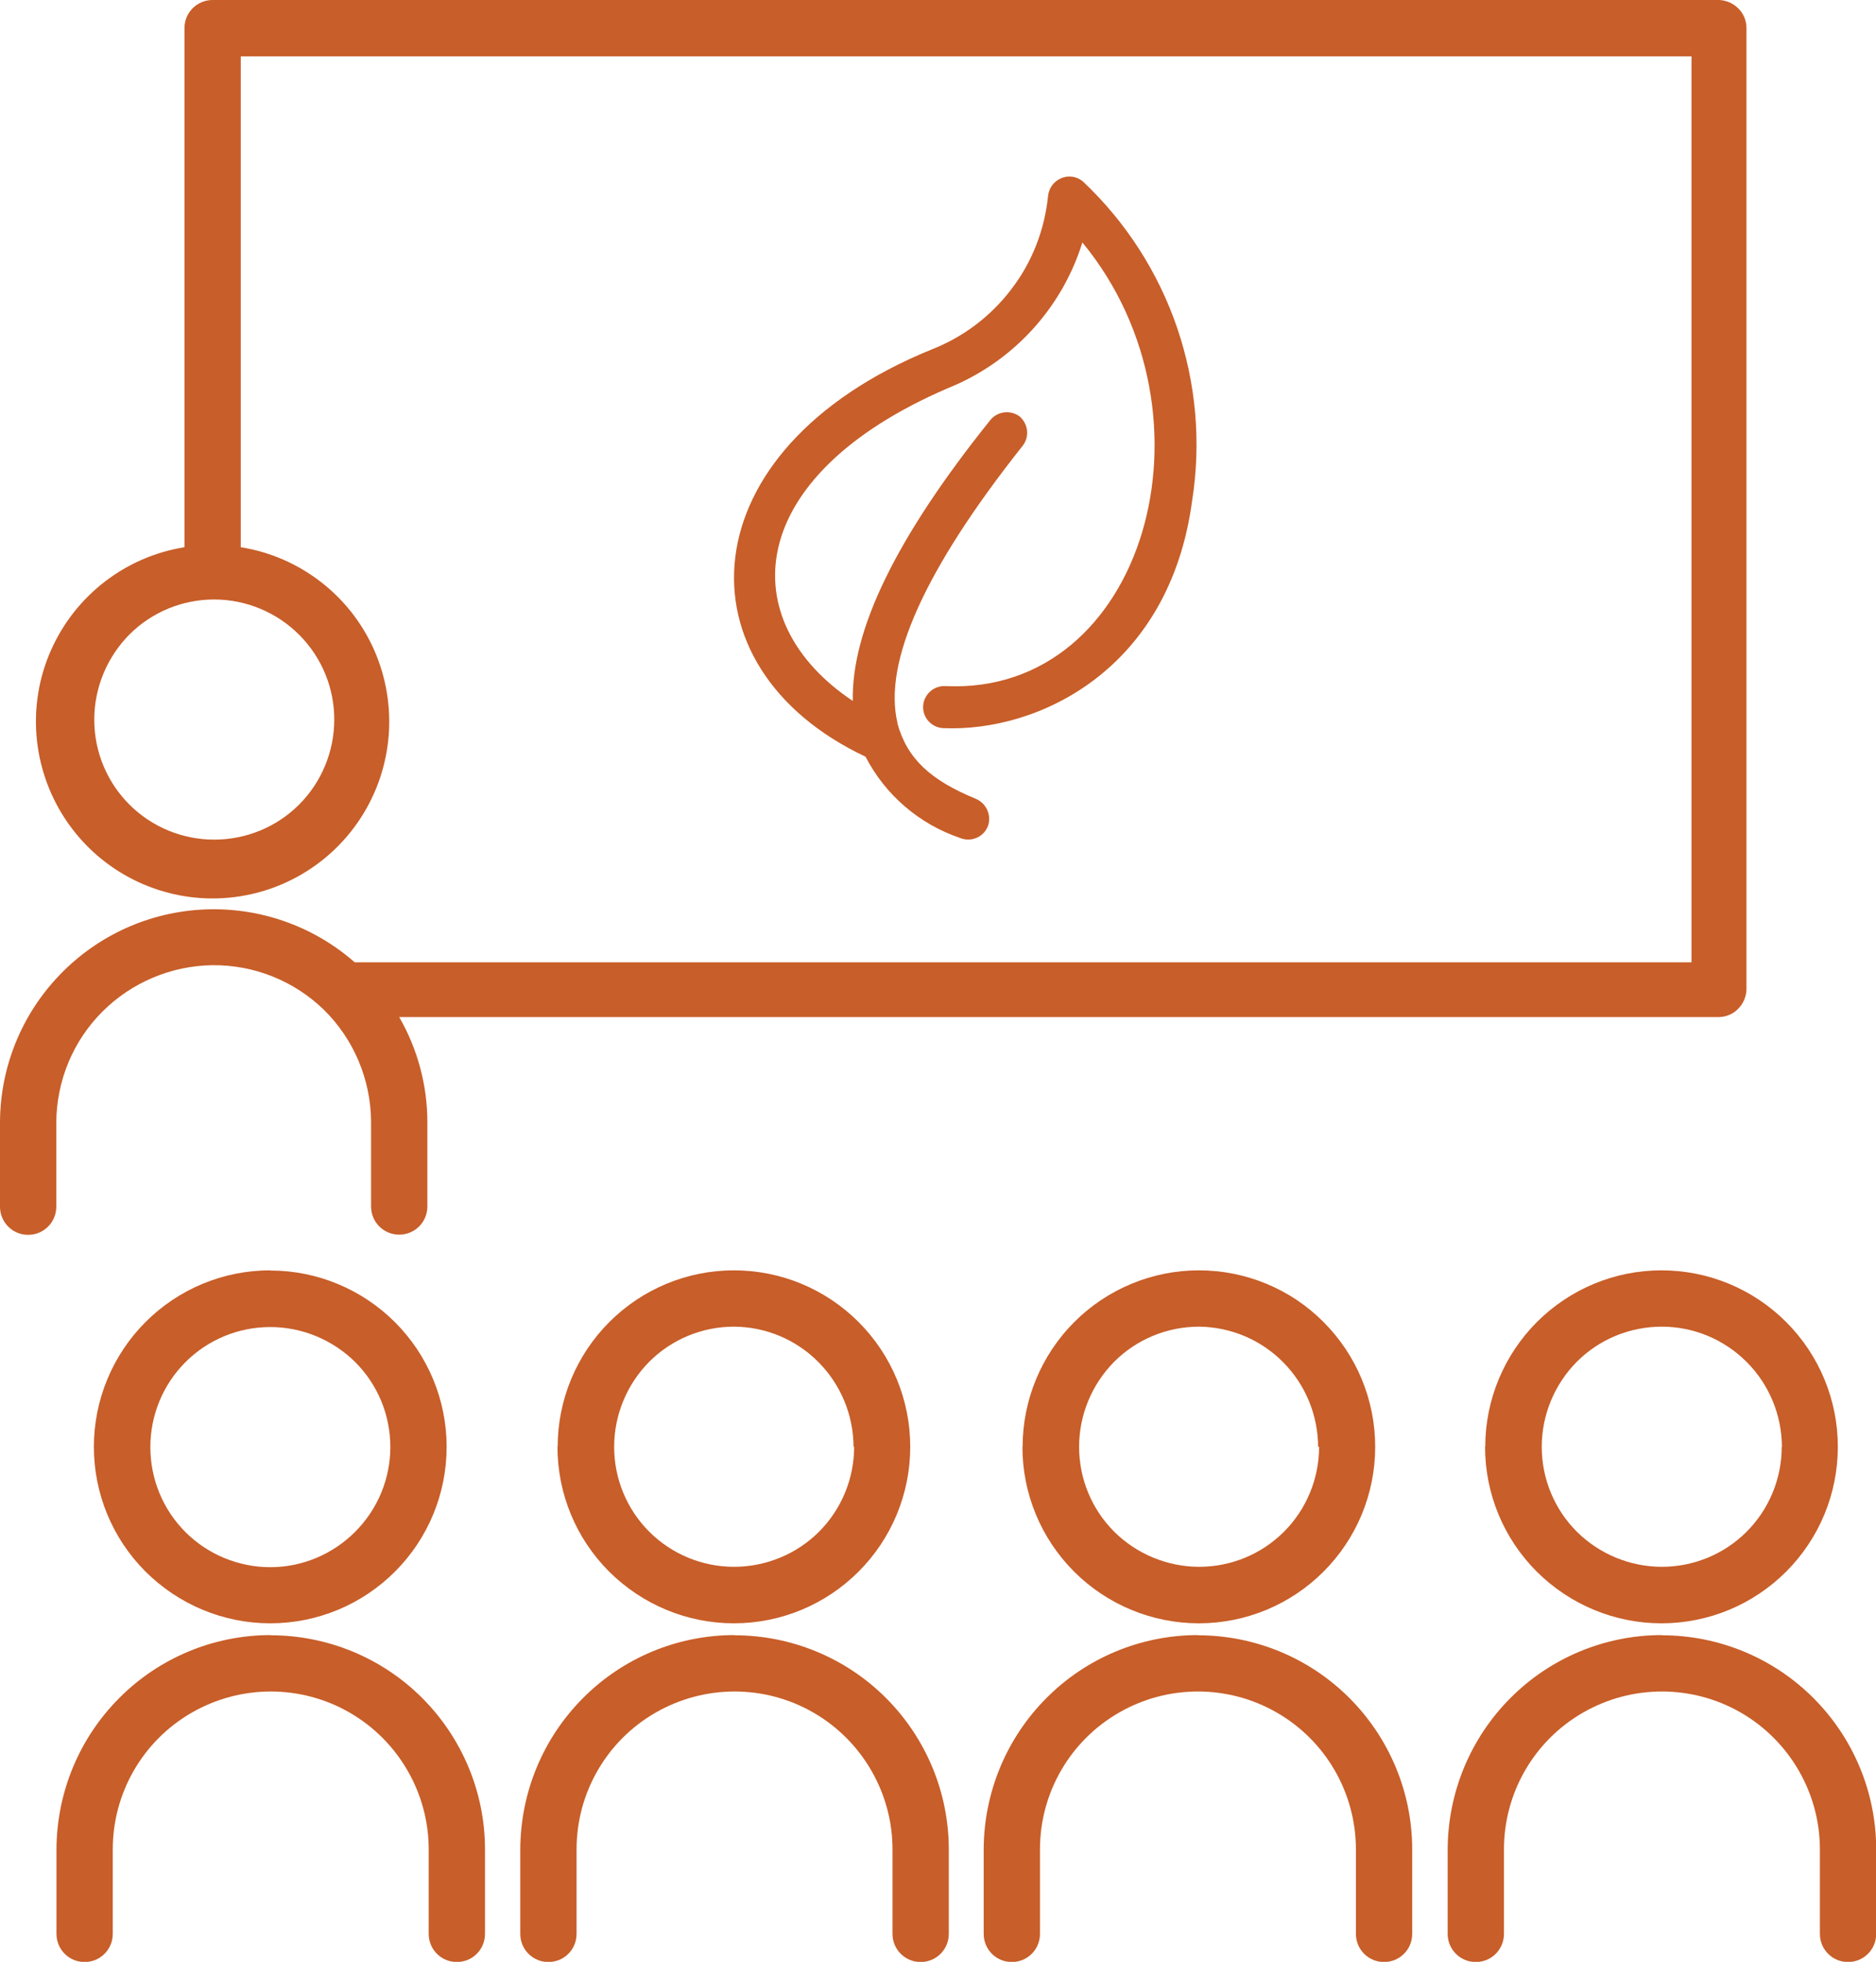
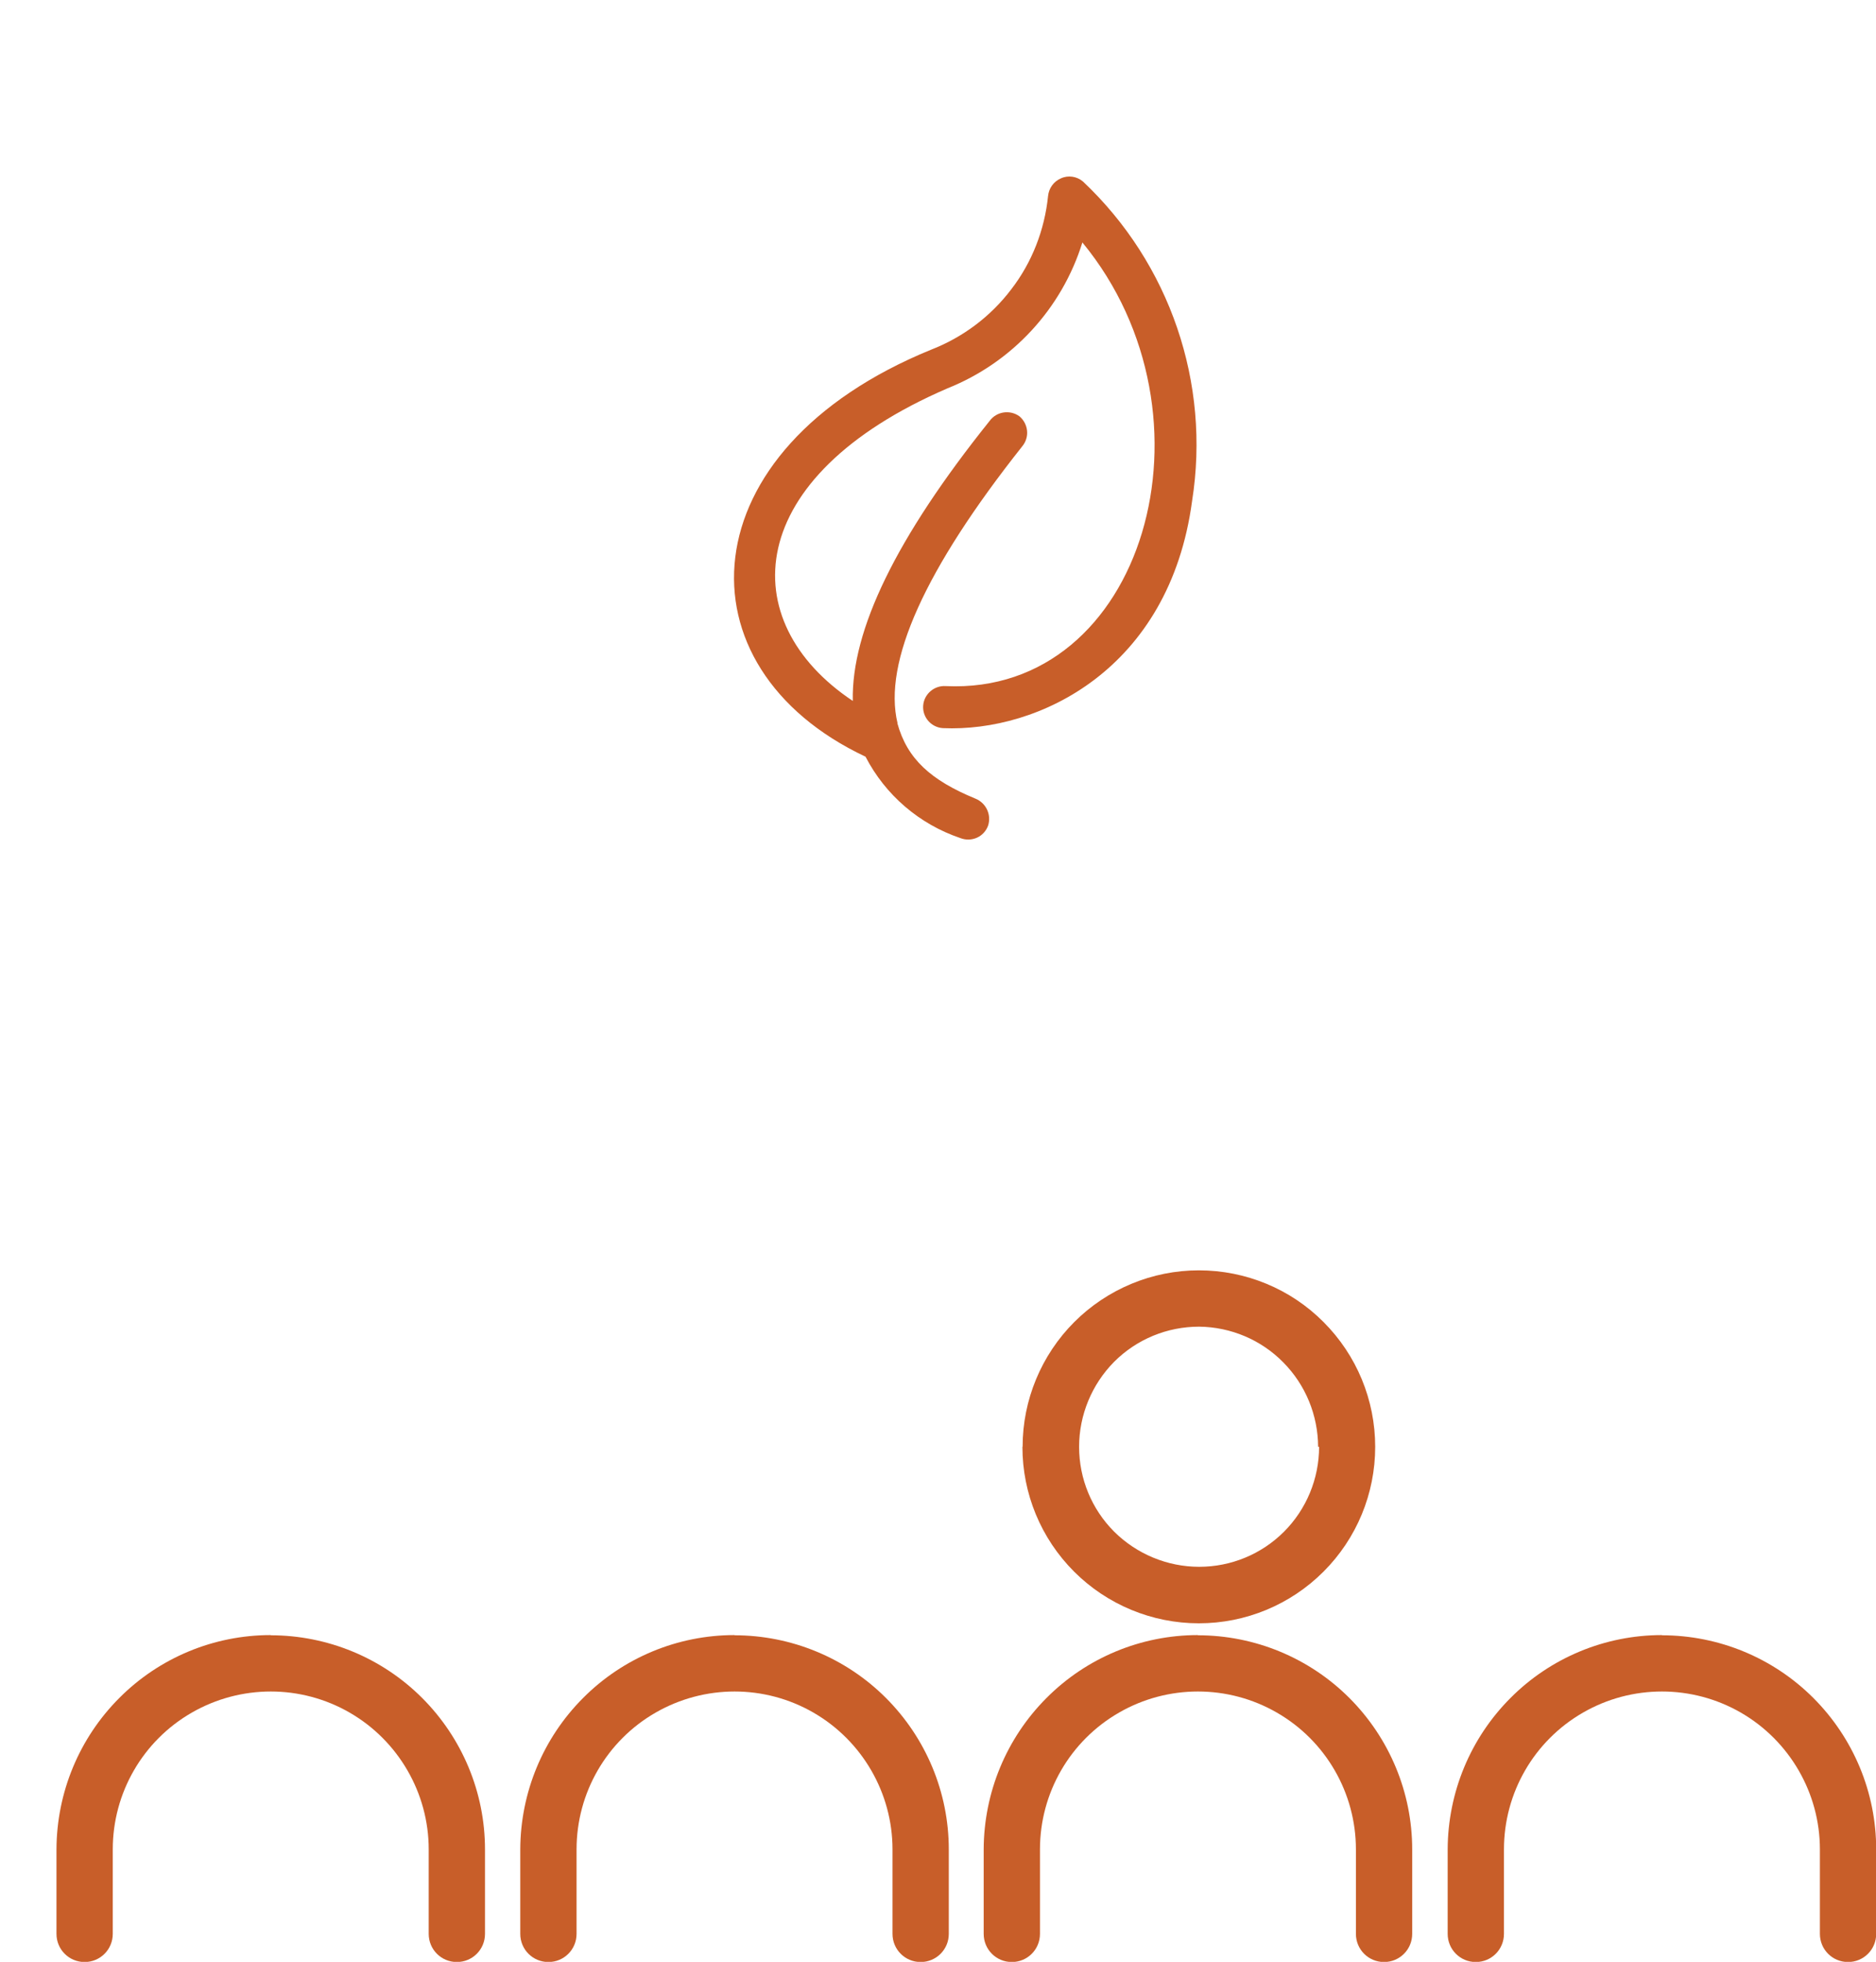
<svg xmlns="http://www.w3.org/2000/svg" id="Laag_2" viewBox="0 0 97.32 101.71">
  <defs>
    <style>.cls-1{fill:#c85e29;}</style>
  </defs>
  <g id="Laag_1-2">
    <g>
      <g>
-         <path class="cls-1" d="M14.02,65.86c-2.43,0-4.75,.96-6.47,2.68-1.71,1.71-2.68,4.04-2.68,6.47s.96,4.75,2.68,6.47c1.72,1.71,4.04,2.68,6.47,2.68s4.75-.96,6.47-2.68c1.72-1.72,2.68-4.04,2.68-6.47,0-2.43-.97-4.75-2.68-6.46-1.71-1.71-4.04-2.68-6.46-2.68h0Zm0,15.39h0c-1.65,0-3.24-.66-4.4-1.82-1.17-1.17-1.82-2.75-1.82-4.41s.66-3.24,1.82-4.4c1.17-1.17,2.75-1.82,4.4-1.82s3.24,.66,4.41,1.82c1.17,1.17,1.82,2.75,1.82,4.4,0,1.65-.66,3.23-1.83,4.4-1.17,1.17-2.75,1.83-4.4,1.83h0Z" />
        <path class="cls-1" d="M14.04,84.77c-2.94,0-5.77,1.17-7.85,3.26-2.08,2.08-3.25,4.9-3.26,7.85v4.38c0,.81,.65,1.46,1.46,1.46s1.46-.65,1.46-1.46v-4.38c0-2.93,1.56-5.63,4.1-7.09,2.54-1.46,5.66-1.46,8.19,0,2.53,1.46,4.1,4.17,4.1,7.09v4.38c0,.81,.65,1.46,1.46,1.46s1.46-.65,1.46-1.46v-4.38c0-2.95-1.18-5.77-3.26-7.85-2.08-2.08-4.91-3.25-7.86-3.25h0Z" />
-         <path class="cls-1" d="M28.92,75.01c0,2.43,.96,4.75,2.68,6.47,1.72,1.71,4.04,2.68,6.47,2.68s4.75-.96,6.47-2.68c1.72-1.72,2.68-4.04,2.68-6.47s-.96-4.75-2.68-6.47c-1.72-1.72-4.04-2.68-6.47-2.68-2.43,0-4.75,.97-6.46,2.68s-2.68,4.04-2.68,6.46Zm15.39,0h0c0,1.65-.66,3.24-1.82,4.4s-2.75,1.82-4.41,1.82-3.24-.66-4.4-1.82c-1.17-1.17-1.82-2.75-1.82-4.4s.66-3.24,1.82-4.41c1.17-1.17,2.75-1.82,4.4-1.82,1.65,.01,3.22,.67,4.38,1.84,1.16,1.17,1.81,2.74,1.82,4.39h.03Z" />
        <path class="cls-1" d="M38.1,84.77c-2.94,0-5.77,1.17-7.85,3.26-2.08,2.08-3.25,4.9-3.26,7.85v4.38c0,.81,.65,1.46,1.46,1.46s1.46-.65,1.46-1.46v-4.38c0-2.93,1.56-5.63,4.1-7.09,2.54-1.46,5.66-1.46,8.19,0,2.53,1.46,4.1,4.17,4.1,7.09v4.38c0,.81,.65,1.46,1.46,1.46s1.46-.65,1.46-1.46v-4.38c0-2.95-1.18-5.77-3.26-7.85-2.08-2.08-4.91-3.25-7.86-3.25h0Z" />
        <path class="cls-1" d="M53.04,75.01c0,2.43,.96,4.75,2.68,6.47,1.71,1.71,4.04,2.68,6.47,2.68s4.75-.96,6.47-2.68c1.72-1.72,2.68-4.04,2.68-6.47s-.96-4.75-2.68-6.47c-1.71-1.72-4.04-2.68-6.47-2.68-2.42,0-4.75,.97-6.46,2.68-1.71,1.71-2.68,4.04-2.68,6.46h0Zm15.39,0c0,1.65-.66,3.24-1.82,4.4-1.17,1.17-2.75,1.82-4.4,1.82s-3.24-.66-4.41-1.82c-1.17-1.17-1.82-2.75-1.82-4.4s.66-3.24,1.82-4.41c1.17-1.17,2.75-1.82,4.41-1.82,1.64,.02,3.21,.68,4.36,1.85,1.16,1.17,1.8,2.74,1.81,4.38h.06Z" />
        <path class="cls-1" d="M62.14,84.77c-2.94,0-5.77,1.17-7.85,3.26-2.08,2.08-3.25,4.9-3.26,7.85v4.38c0,.81,.65,1.46,1.46,1.46s1.46-.65,1.46-1.46v-4.38c0-2.93,1.56-5.63,4.1-7.09,2.53-1.46,5.66-1.46,8.19,0,2.54,1.46,4.1,4.17,4.1,7.09v4.38c0,.81,.65,1.46,1.46,1.46s1.46-.65,1.46-1.46v-4.38c0-2.95-1.18-5.77-3.26-7.85-2.08-2.08-4.91-3.25-7.86-3.25h0Z" />
-         <path class="cls-1" d="M77.04,75.01c0,2.43,.96,4.75,2.68,6.47,1.72,1.71,4.04,2.68,6.47,2.68s4.75-.96,6.47-2.68c1.72-1.72,2.68-4.04,2.68-6.47s-.96-4.75-2.68-6.47c-1.72-1.72-4.04-2.68-6.47-2.68-2.43,0-4.75,.97-6.46,2.68-1.71,1.71-2.68,4.04-2.68,6.46h0Zm15.39,0c0,1.65-.66,3.24-1.82,4.4-1.17,1.17-2.75,1.82-4.4,1.82s-3.24-.66-4.41-1.82c-1.17-1.17-1.82-2.75-1.82-4.4s.66-3.24,1.82-4.41c1.17-1.17,2.75-1.82,4.41-1.82,1.65,0,3.23,.66,4.4,1.83,1.17,1.17,1.82,2.75,1.83,4.4h0Z" />
        <path class="cls-1" d="M86.21,84.77c-2.94,0-5.77,1.17-7.85,3.26-2.08,2.08-3.25,4.9-3.26,7.85v4.38c0,.81,.65,1.46,1.46,1.46s1.46-.65,1.46-1.46v-4.38c0-2.93,1.56-5.63,4.1-7.09,2.53-1.46,5.66-1.46,8.19,0,2.53,1.46,4.1,4.17,4.1,7.09v4.38c0,.81,.65,1.46,1.46,1.46s1.46-.65,1.46-1.46v-4.38c0-2.95-1.18-5.77-3.26-7.85-2.08-2.08-4.91-3.25-7.86-3.25h0Z" />
-         <path class="cls-1" d="M2.92,58.17c.02-2.15,.87-4.2,2.39-5.72,1.52-1.52,3.57-2.38,5.71-2.41,2.15-.02,4.21,.8,5.76,2.29,1.57,1.53,2.46,3.64,2.47,5.84v4.38c0,.81,.65,1.46,1.46,1.46s1.46-.65,1.46-1.46v-4.38c0-1.91-.51-3.79-1.46-5.44H89.14c.39,0,.76-.15,1.03-.43,.27-.27,.43-.65,.43-1.03V1.46c0-.39-.15-.76-.43-1.03-.27-.27-.65-.43-1.03-.43H11.03c-.81,0-1.46,.65-1.46,1.46V28.37c-3.06,.49-5.66,2.5-6.92,5.33-1.26,2.83-.99,6.11,.7,8.71,1.69,2.6,4.58,4.17,7.68,4.17s5.99-1.57,7.68-4.17c1.69-2.6,1.95-5.87,.7-8.71-1.25-2.83-3.86-4.84-6.92-5.33V2.92H87.75V49.89H18.4c-2.14-1.88-4.93-2.86-7.78-2.74-2.85,.12-5.54,1.33-7.52,3.39C1.12,52.59,.01,55.33,0,58.18v4.38c0,.81,.65,1.46,1.46,1.46s1.46-.65,1.46-1.46v-4.38Zm14.42-20.86c0,1.65-.66,3.24-1.82,4.4-1.17,1.17-2.75,1.82-4.41,1.82s-3.24-.66-4.4-1.82c-1.17-1.17-1.82-2.75-1.82-4.4s.66-3.24,1.82-4.41c1.17-1.17,2.75-1.82,4.4-1.82,1.66,0,3.26,.67,4.43,1.85,1.17,1.18,1.82,2.78,1.8,4.45v-.07Z" />
      </g>
      <path class="cls-1" d="M46.56,37.49c-.76-3.15,1.42-7.98,6.47-14.35,.19-.23,.28-.52,.25-.81-.03-.29-.17-.56-.4-.75-.49-.35-1.18-.25-1.54,.24-4.86,6.06-7.18,10.86-7.1,14.52-6.2-4.13-5.76-11.61,4.92-16.21h0c3.35-1.34,5.92-4.12,6.99-7.56,7.4,8.98,3.21,23.48-7.09,23h0c-.6-.04-1.13,.42-1.17,1.02-.04,.6,.42,1.12,1.02,1.16,4.99,.22,11.76-3.06,12.93-11.77,.97-6.12-1.15-12.32-5.66-16.57-.32-.27-.77-.34-1.15-.16-.37,.16-.62,.51-.66,.91-.18,1.76-.83,3.44-1.91,4.84-1.07,1.41-2.51,2.49-4.16,3.13-12.69,5.18-13.26,16.46-3.4,21.1h0c1.03,1.99,2.79,3.5,4.92,4.22,.28,.11,.59,.1,.86-.02,.27-.12,.48-.35,.58-.63,.18-.57-.11-1.18-.67-1.4-2.3-.95-3.53-2.05-4.04-3.91h0Z" />
    </g>
  </g>
</svg>